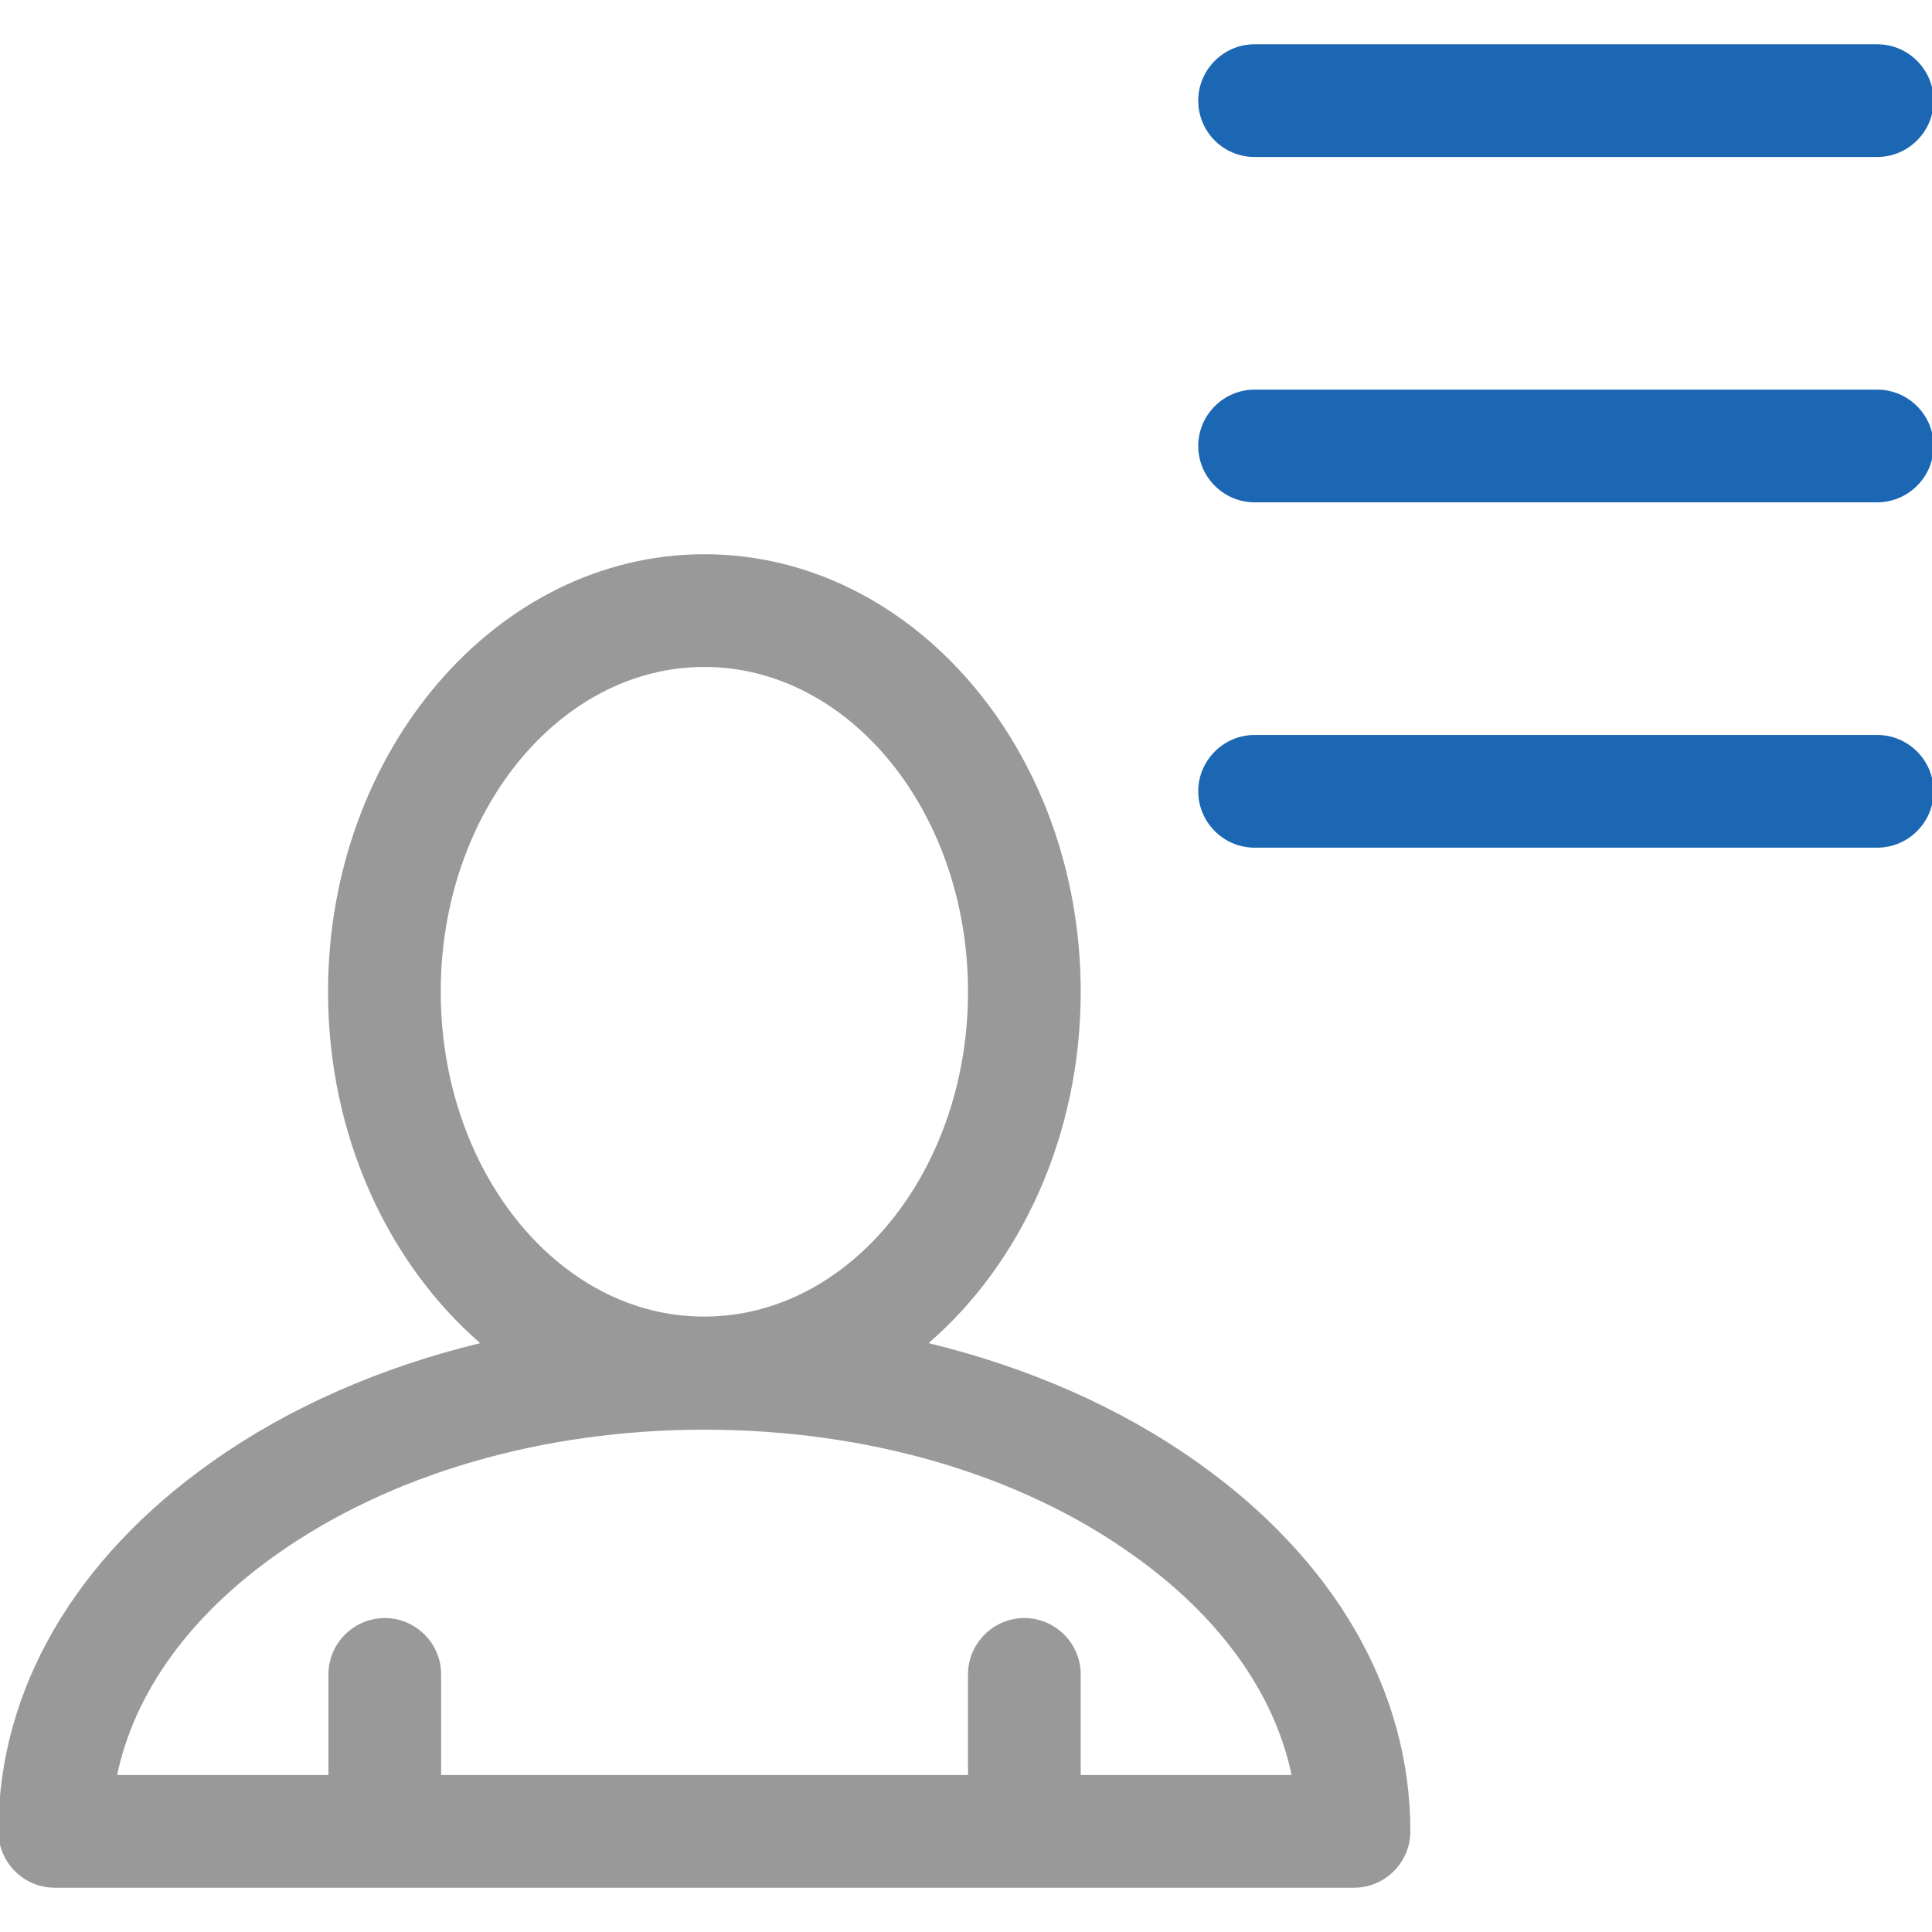
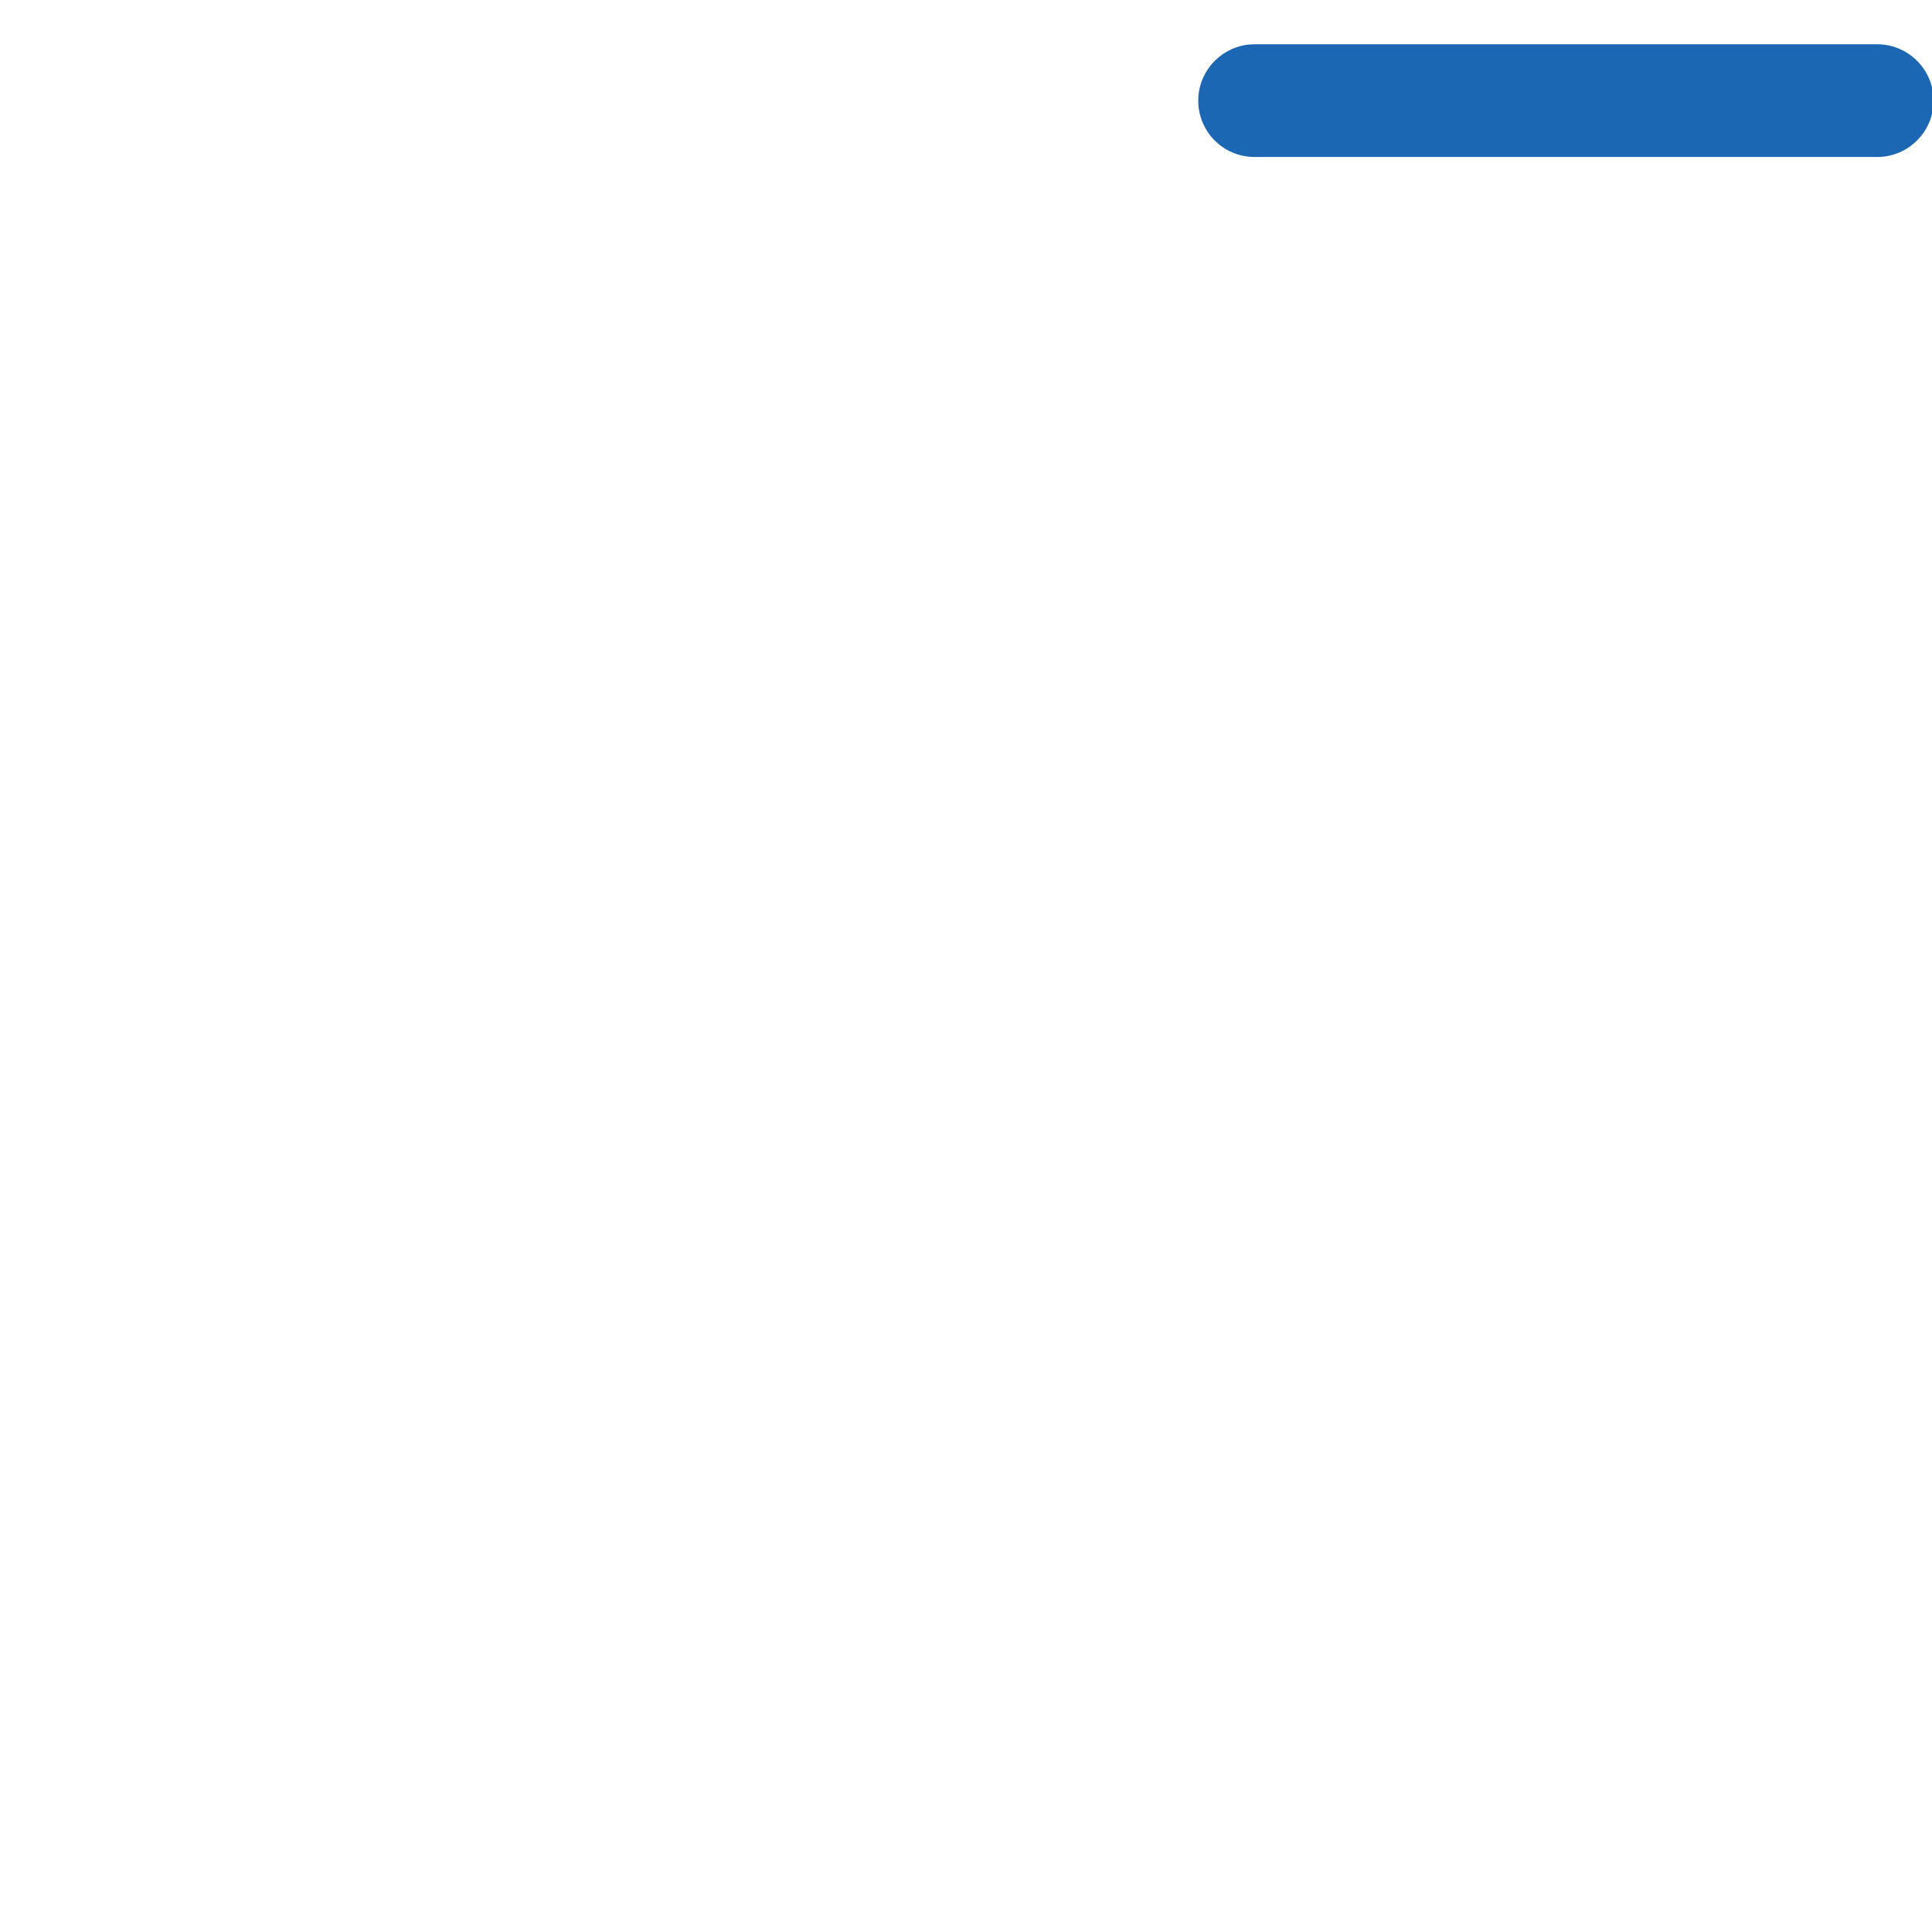
<svg xmlns="http://www.w3.org/2000/svg" id="Layer_1" x="0px" y="0px" viewBox="-259 261 480 480" style="enable-background:new -259 261 480 480;" xml:space="preserve">
  <style type="text/css"> .st0{fill:#999999;} .st1{fill:#1B67B3;} </style>
  <g>
    <g>
      <g>
-         <path class="st0" d="M38.2,624.1c-19.1-13.5-41.8-23.4-66.5-29.4c22.9-19.8,37.8-51.6,37.8-87.3c0-60-41.9-108.7-93.5-108.7 c-51.5,0-93.5,48.8-93.5,108.7c0,35.7,14.9,67.4,37.8,87.3c-24.7,6-47.4,15.9-66.5,29.4c-34.3,24.2-53.2,56.8-53.2,91.9 c0,7.7,6.3,14,14,14H77.4c7.7,0,14-6.3,14-14C91.4,680.9,72.5,648.3,38.2,624.1z M-149.5,507.4c0-44.5,29.4-80.7,65.5-80.7 s65.5,36.2,65.5,80.7c0,44.5-29.4,80.7-65.5,80.7C-120.1,588.2-149.5,552-149.5,507.4z M9.5,702v-25c0-7.7-6.3-14-14-14 c-7.7,0-14,6.3-14,14v25h-130.9v-25c0-7.7-6.3-14-14-14s-14,6.3-14,14v25h-52.5c4.3-20.5,18.1-39.7,39.9-55 c28.1-19.8,65.8-30.8,106-30.8c40.2,0,77.9,10.9,106,30.8c21.8,15.3,35.6,34.5,39.9,55L9.5,702L9.5,702z" />
        <path class="st1" d="M52.7,300h154.7c7.7,0,14-6.3,14-14s-6.3-14-14-14H52.7c-7.7,0-14,6.3-14,14S44.9,300,52.7,300z" />
-         <path class="st1" d="M207.4,357.8H52.7c-7.7,0-14,6.3-14,14c0,7.7,6.3,14,14,14h154.7c7.7,0,14-6.3,14-14 C221.4,364.1,215.1,357.8,207.4,357.8z" />
-         <path class="st1" d="M207.4,443.6H52.7c-7.7,0-14,6.3-14,14c0,7.7,6.3,14,14,14h154.7c7.7,0,14-6.3,14-14 C221.4,449.9,215.1,443.6,207.4,443.6z" />
      </g>
    </g>
  </g>
</svg>